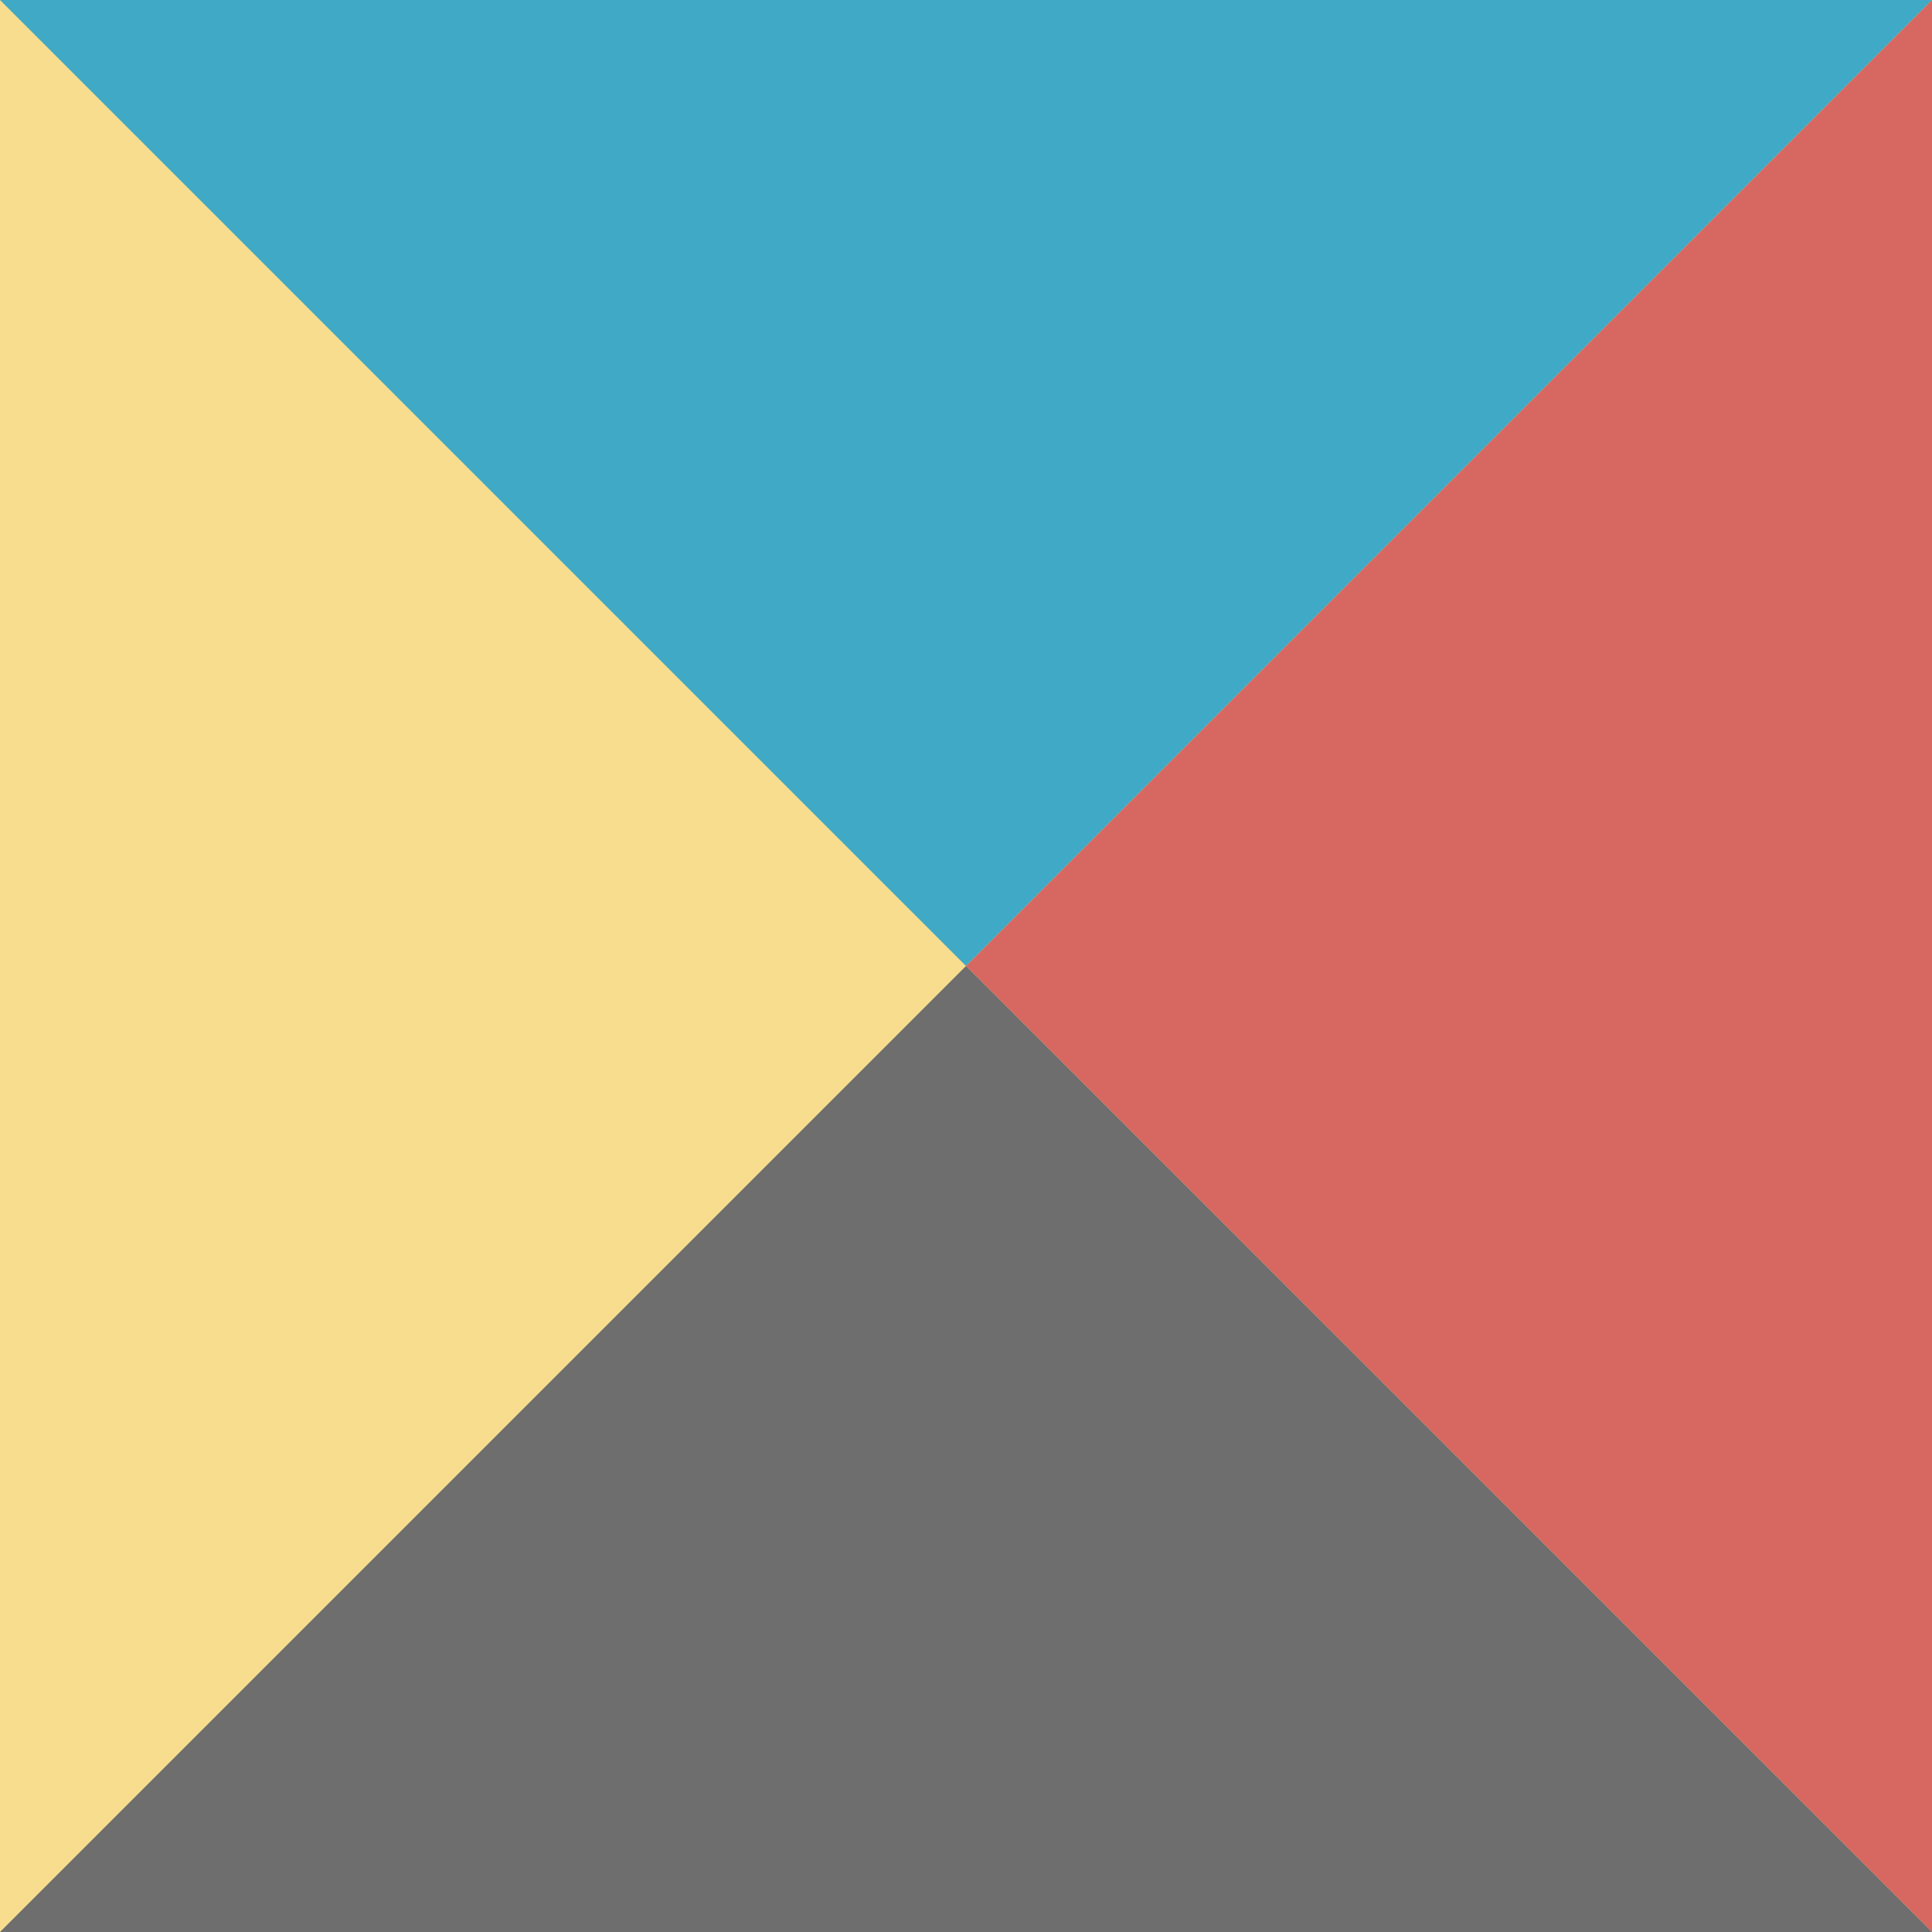
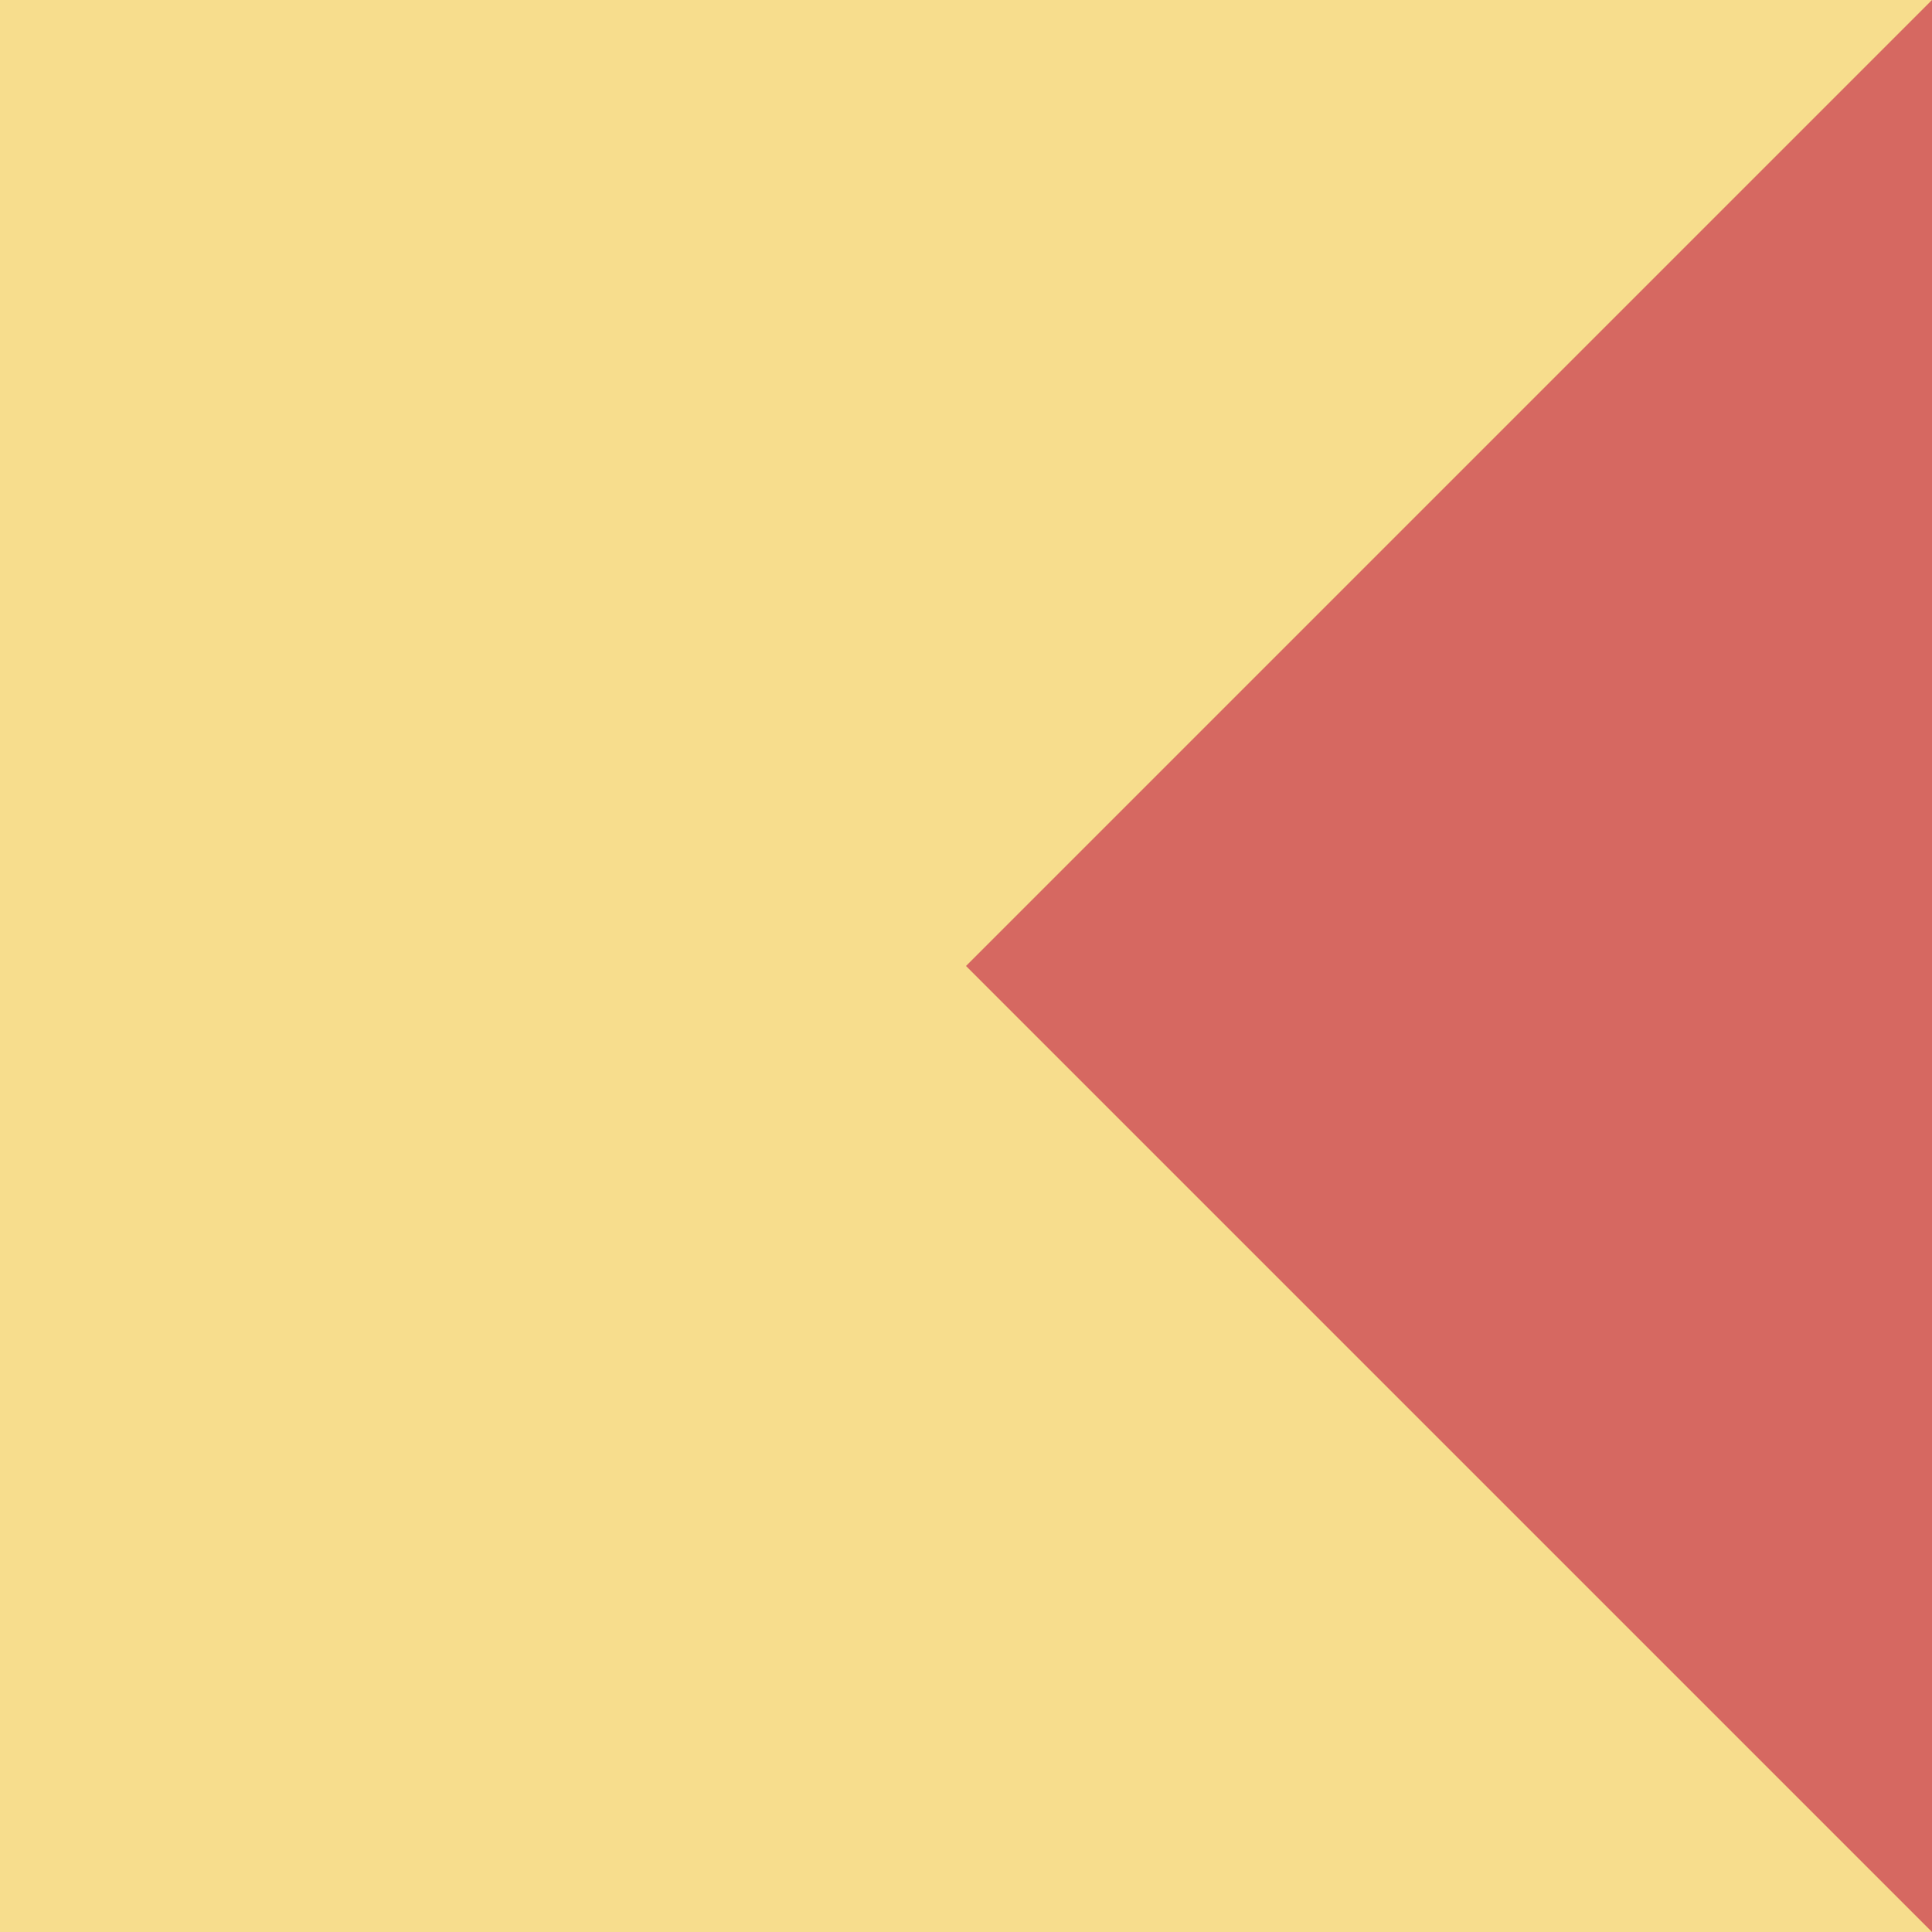
<svg xmlns="http://www.w3.org/2000/svg" width="100%" height="100%" viewBox="0 0 500 500" version="1.1" xml:space="preserve" style="fill-rule:evenodd;clip-rule:evenodd;stroke-linejoin:round;stroke-miterlimit:2;">
  <rect x="0" y="0" width="500" height="500" style="fill:#f7dd8d;" />
-   <path d="M250,250l250,-250l-500,0l250,250Z" style="fill:#40aac6;" />
  <path d="M250,250l250,-250l-0,500l-250,-250Z" style="fill:#d66861;" />
-   <path d="M250,250l250,250l-500,0l250,-250Z" style="fill:#6e6e6e;" />
</svg>